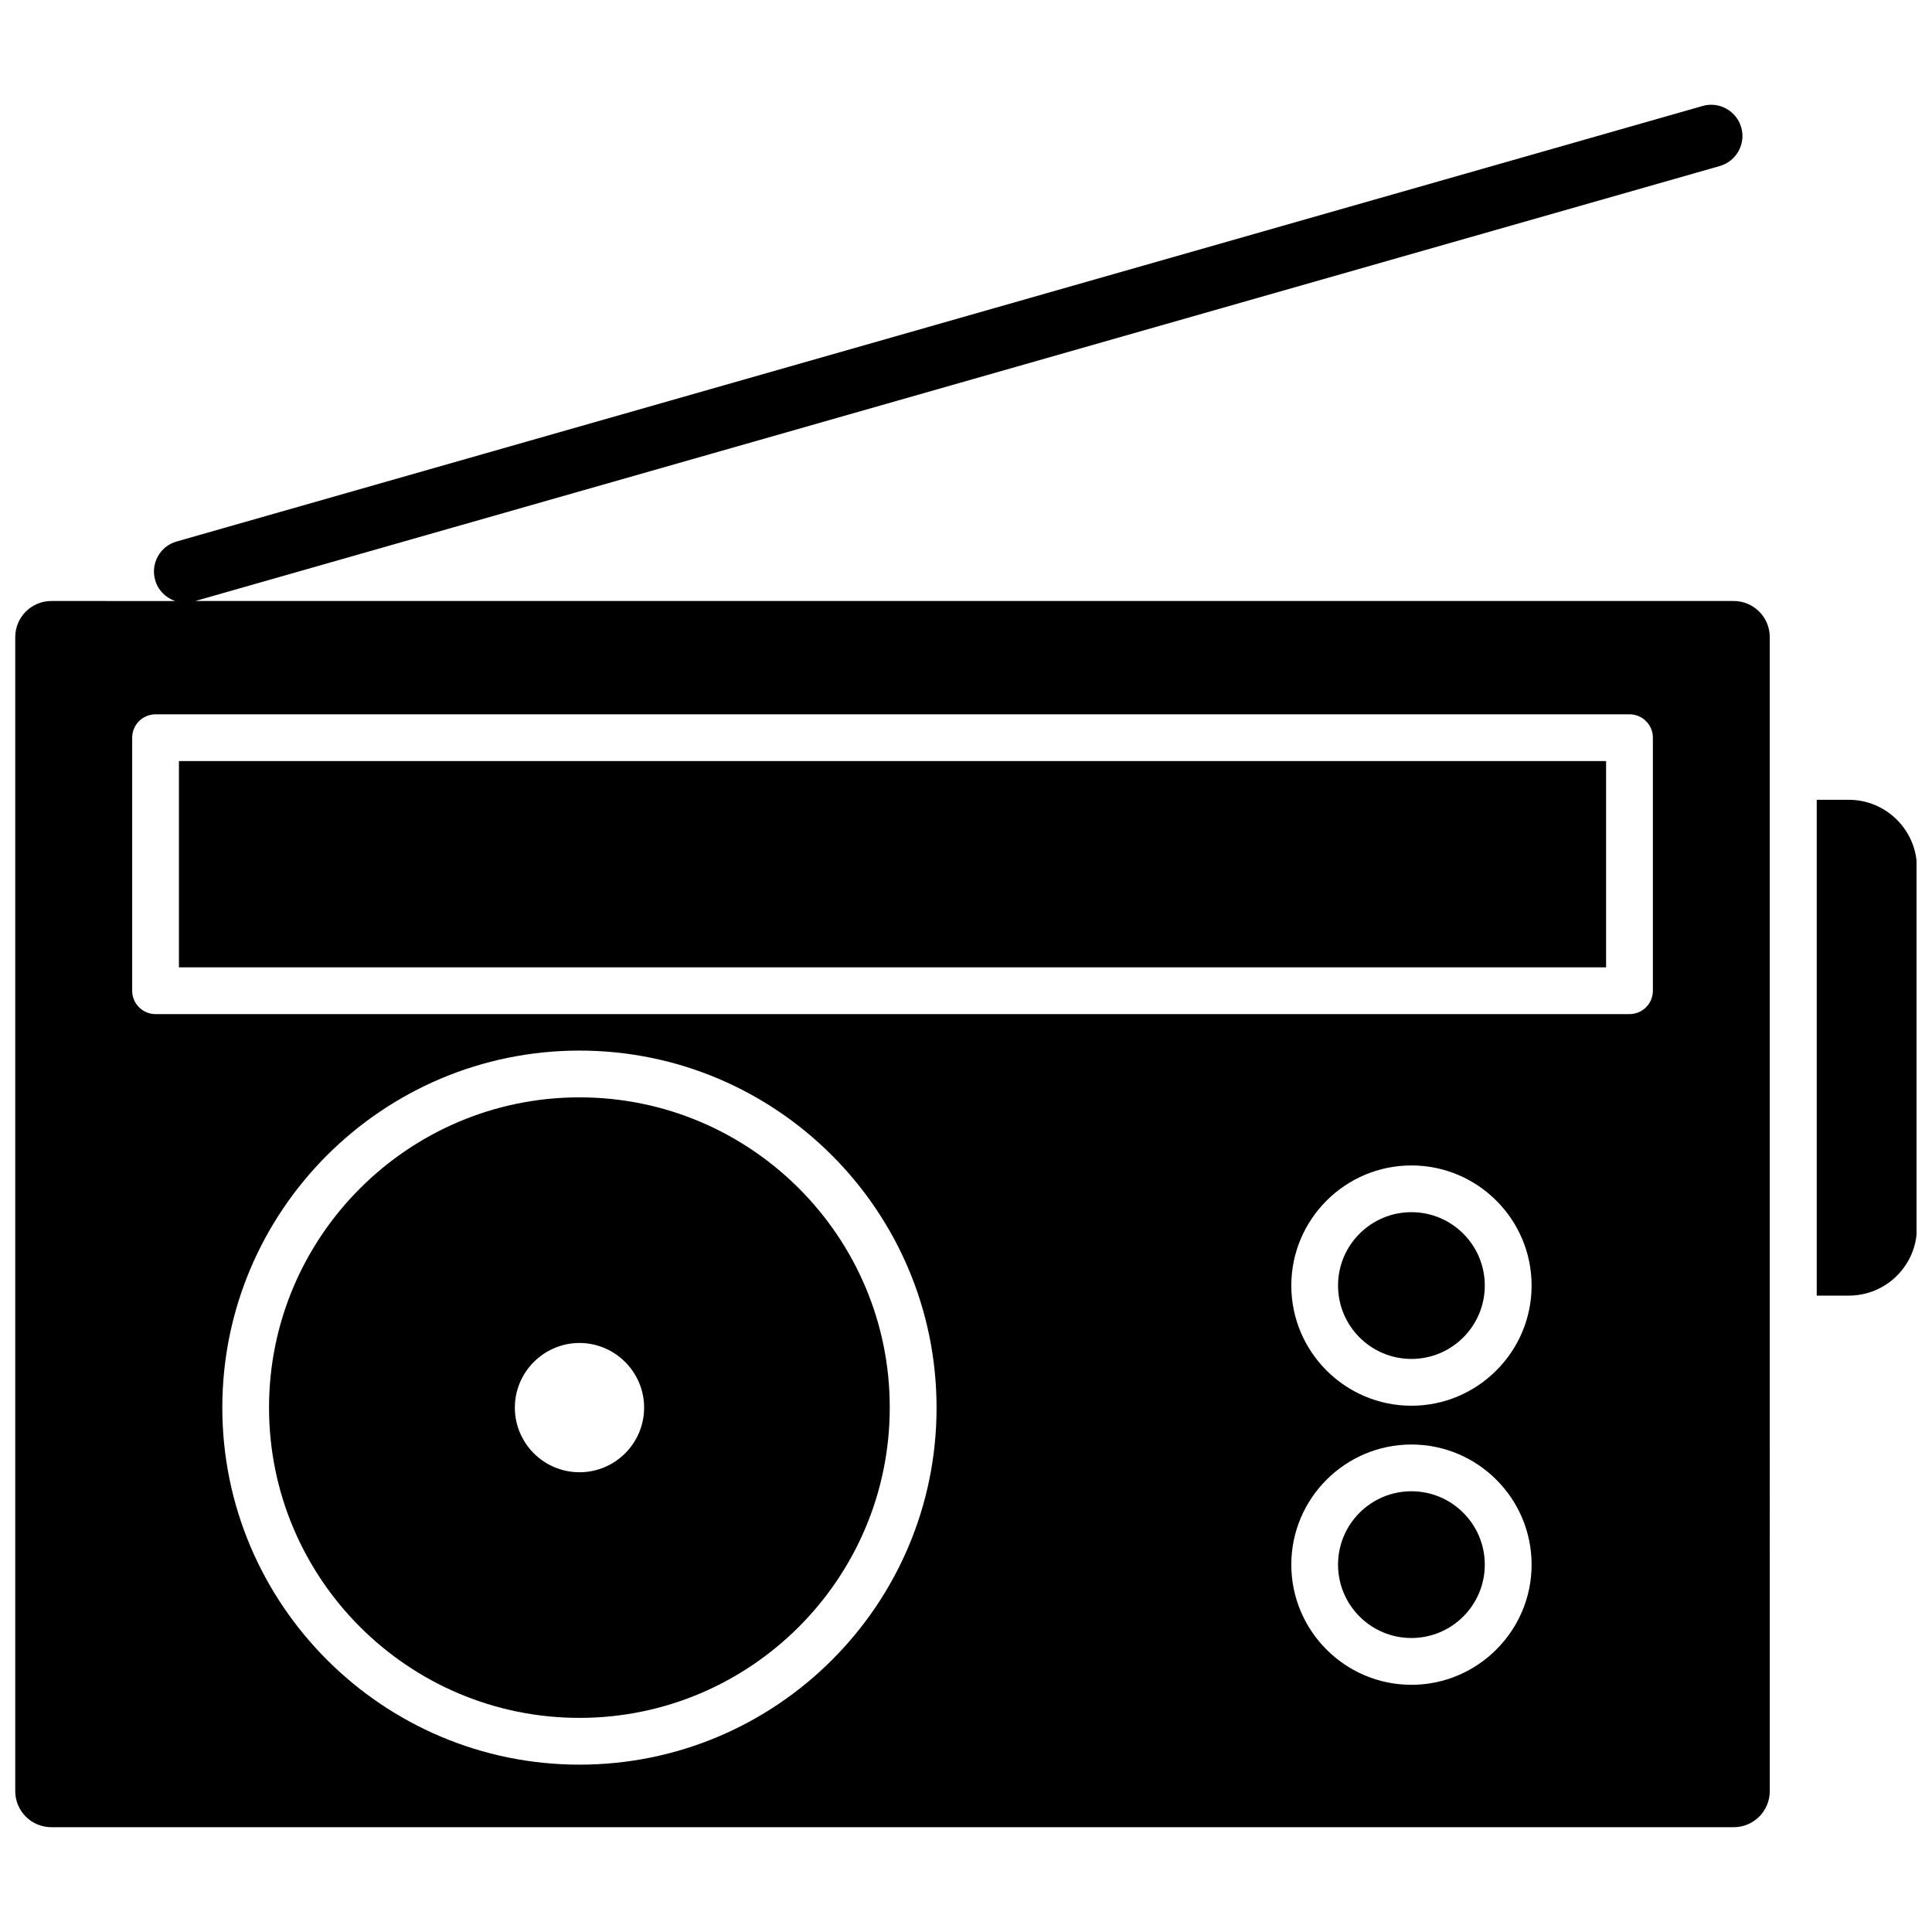
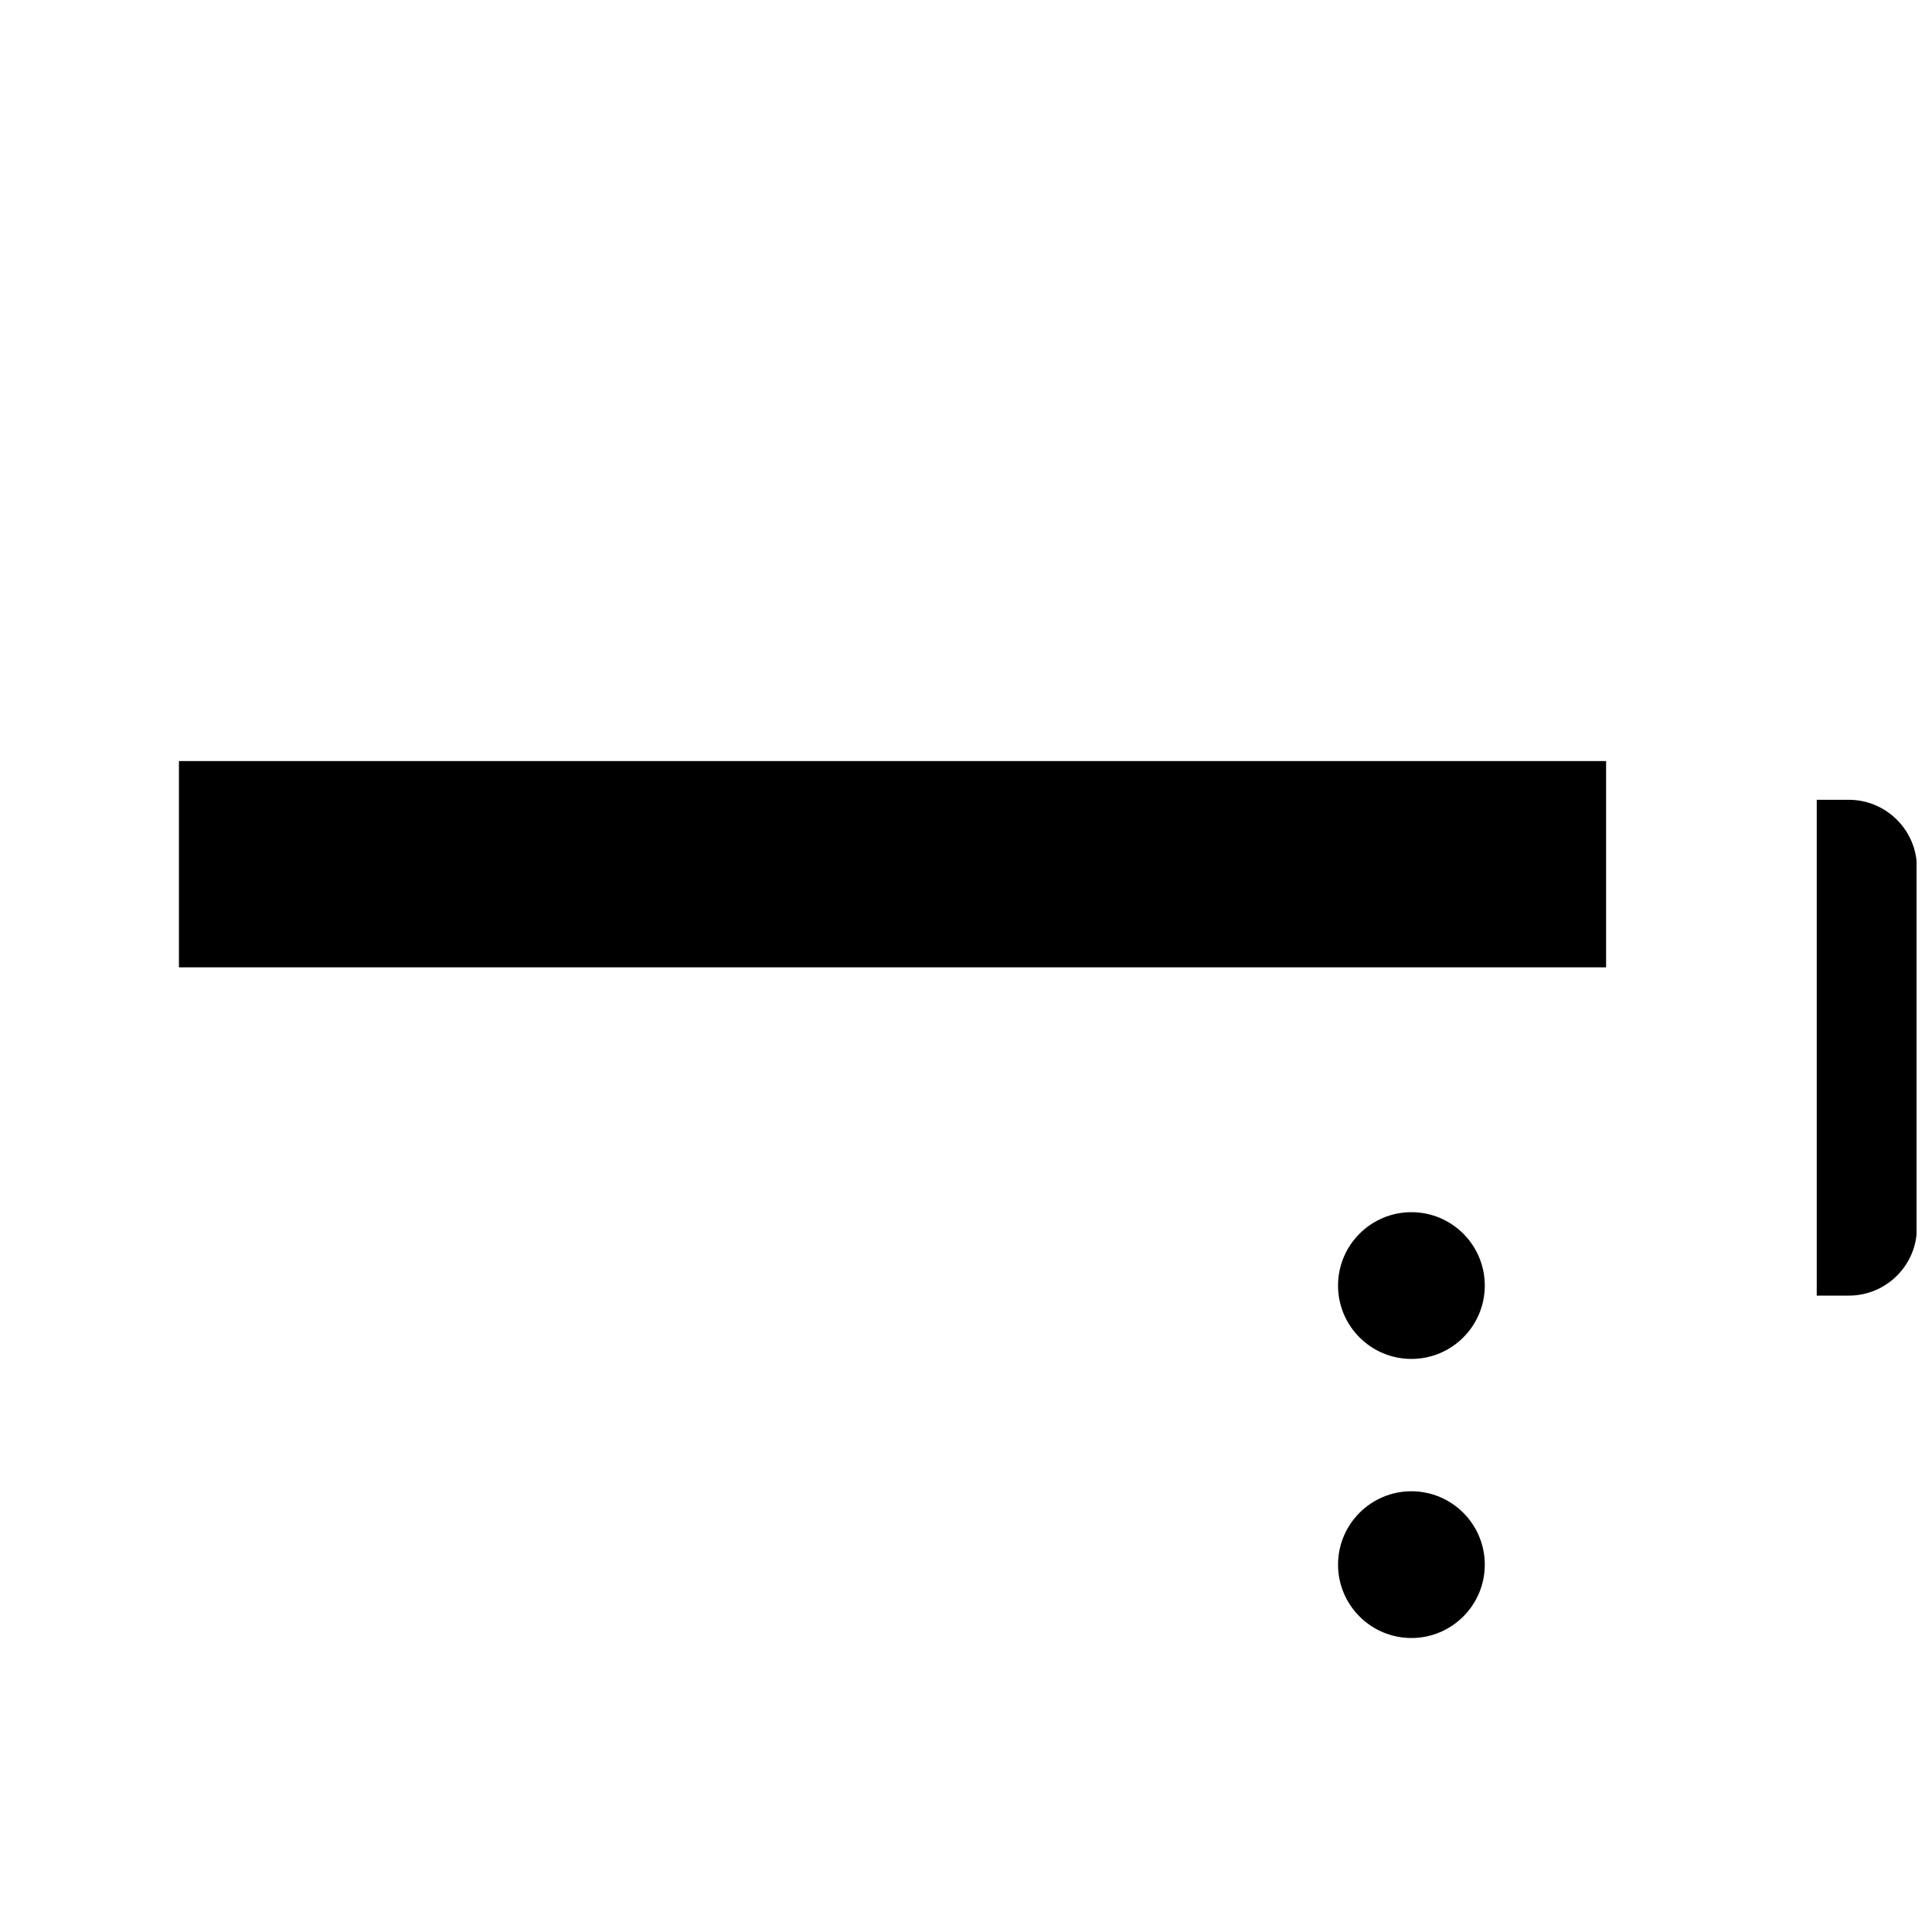
<svg xmlns="http://www.w3.org/2000/svg" width="800px" height="800px" version="1.1" viewBox="144 144 512 512">
  <defs>
    <clipPath id="b">
      <path d="m148.09 171h465.91v458h-465.91z" />
    </clipPath>
    <clipPath id="a">
      <path d="m625 355h26.902v133h-26.902z" />
    </clipPath>
  </defs>
  <g clip-path="url(#b)">
-     <path d="m603.44 303.27h-407.68l404-115.27c4.383-1.258 6.953-5.844 5.691-10.227-1.258-4.383-5.844-6.953-10.227-5.691l-404.41 115.42c-4.434 1.262-6.953 5.848-5.691 10.23 0.754 2.719 2.82 4.684 5.289 5.543l-32.797-0.004c-5.289 0-9.574 4.281-9.574 9.574v305.81c0 5.289 4.281 9.574 9.574 9.574h445.82c5.289 0 9.574-4.281 9.574-9.574l-0.004-305.81c0-5.289-4.281-9.574-9.57-9.574zm-305.86 308.38c-52.195 0-94.664-42.473-94.664-94.617 0-52.195 42.473-94.617 94.664-94.617 52.195 0 94.617 42.473 94.617 94.617 0.047 52.195-42.422 94.617-94.617 94.617zm220.47-21.16c-17.582 0-31.84-14.309-31.84-31.84 0-17.582 14.309-31.84 31.84-31.84s31.84 14.258 31.84 31.84c0 17.531-14.309 31.84-31.84 31.84zm0-73.957c-17.582 0-31.84-14.309-31.84-31.84 0-17.582 14.309-31.84 31.84-31.84s31.84 14.258 31.84 31.84c0 17.531-14.309 31.84-31.84 31.84zm63.98-109.98c0 3.426-2.769 6.195-6.195 6.195l-390.61 0.004c-3.426 0-6.195-2.769-6.195-6.195v-67.059c0-3.426 2.769-6.195 6.195-6.195l390.61-0.004c3.426 0 6.195 2.769 6.195 6.195z" />
-   </g>
+     </g>
  <path d="m191.42 345.69h378.21v54.664h-378.21z" />
-   <path d="m518.04 465.24c-10.73 0-19.445 8.715-19.445 19.445s8.715 19.445 19.445 19.445 19.445-8.715 19.445-19.445-8.715-19.445-19.445-19.445z" />
+   <path d="m518.04 465.24c-10.73 0-19.445 8.715-19.445 19.445s8.715 19.445 19.445 19.445 19.445-8.715 19.445-19.445-8.715-19.445-19.445-19.445" />
  <path d="m518.04 539.2c-10.73 0-19.445 8.715-19.445 19.445s8.715 19.445 19.445 19.445 19.445-8.715 19.445-19.445c0-10.727-8.715-19.445-19.445-19.445z" />
-   <path d="m297.57 434.81c-45.344 0-82.273 36.879-82.273 82.223s36.879 82.223 82.273 82.223c45.344 0 82.223-36.879 82.223-82.223 0.051-45.344-36.879-82.223-82.223-82.223zm0 99.352c-9.473 0-17.129-7.707-17.129-17.129s7.707-17.129 17.129-17.129 17.129 7.707 17.129 17.129c0 9.418-7.656 17.129-17.129 17.129z" />
  <g clip-path="url(#a)">
    <path d="m633.97 355.96h-8.516v131.39h8.516c9.926 0 18.035-8.062 18.035-18.035v-95.324c0-9.922-8.109-18.035-18.035-18.035z" />
  </g>
</svg>